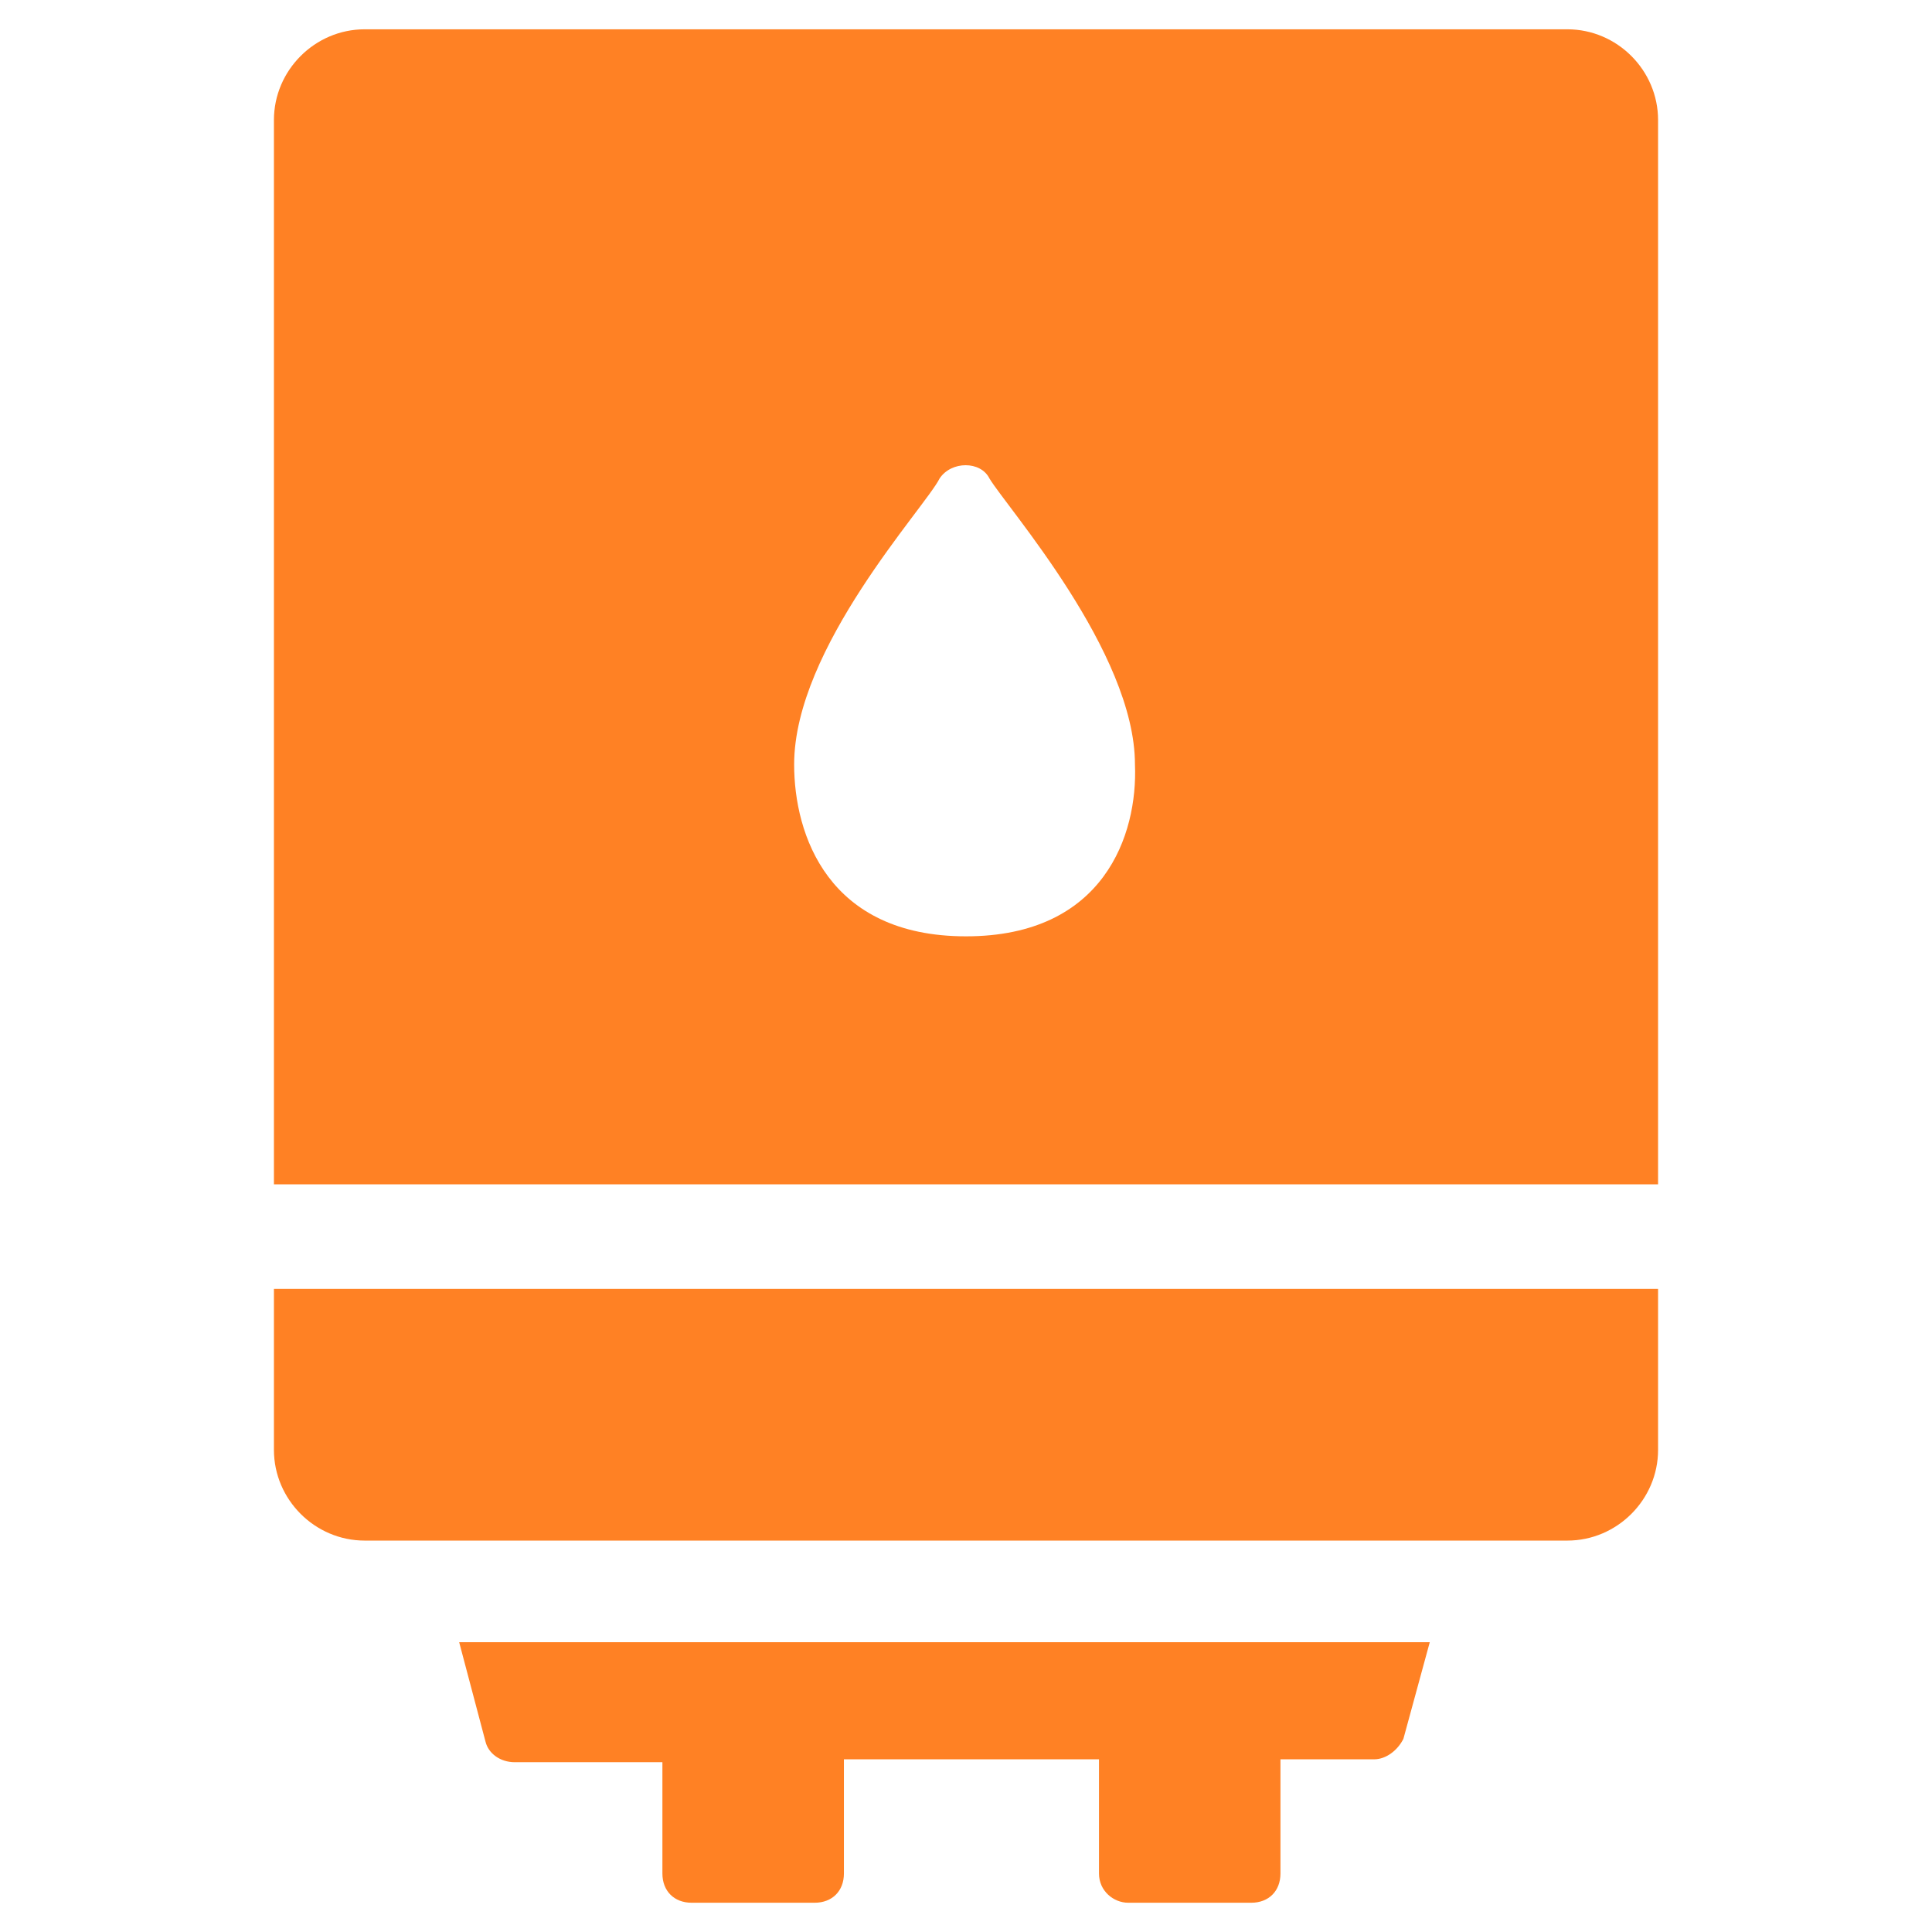
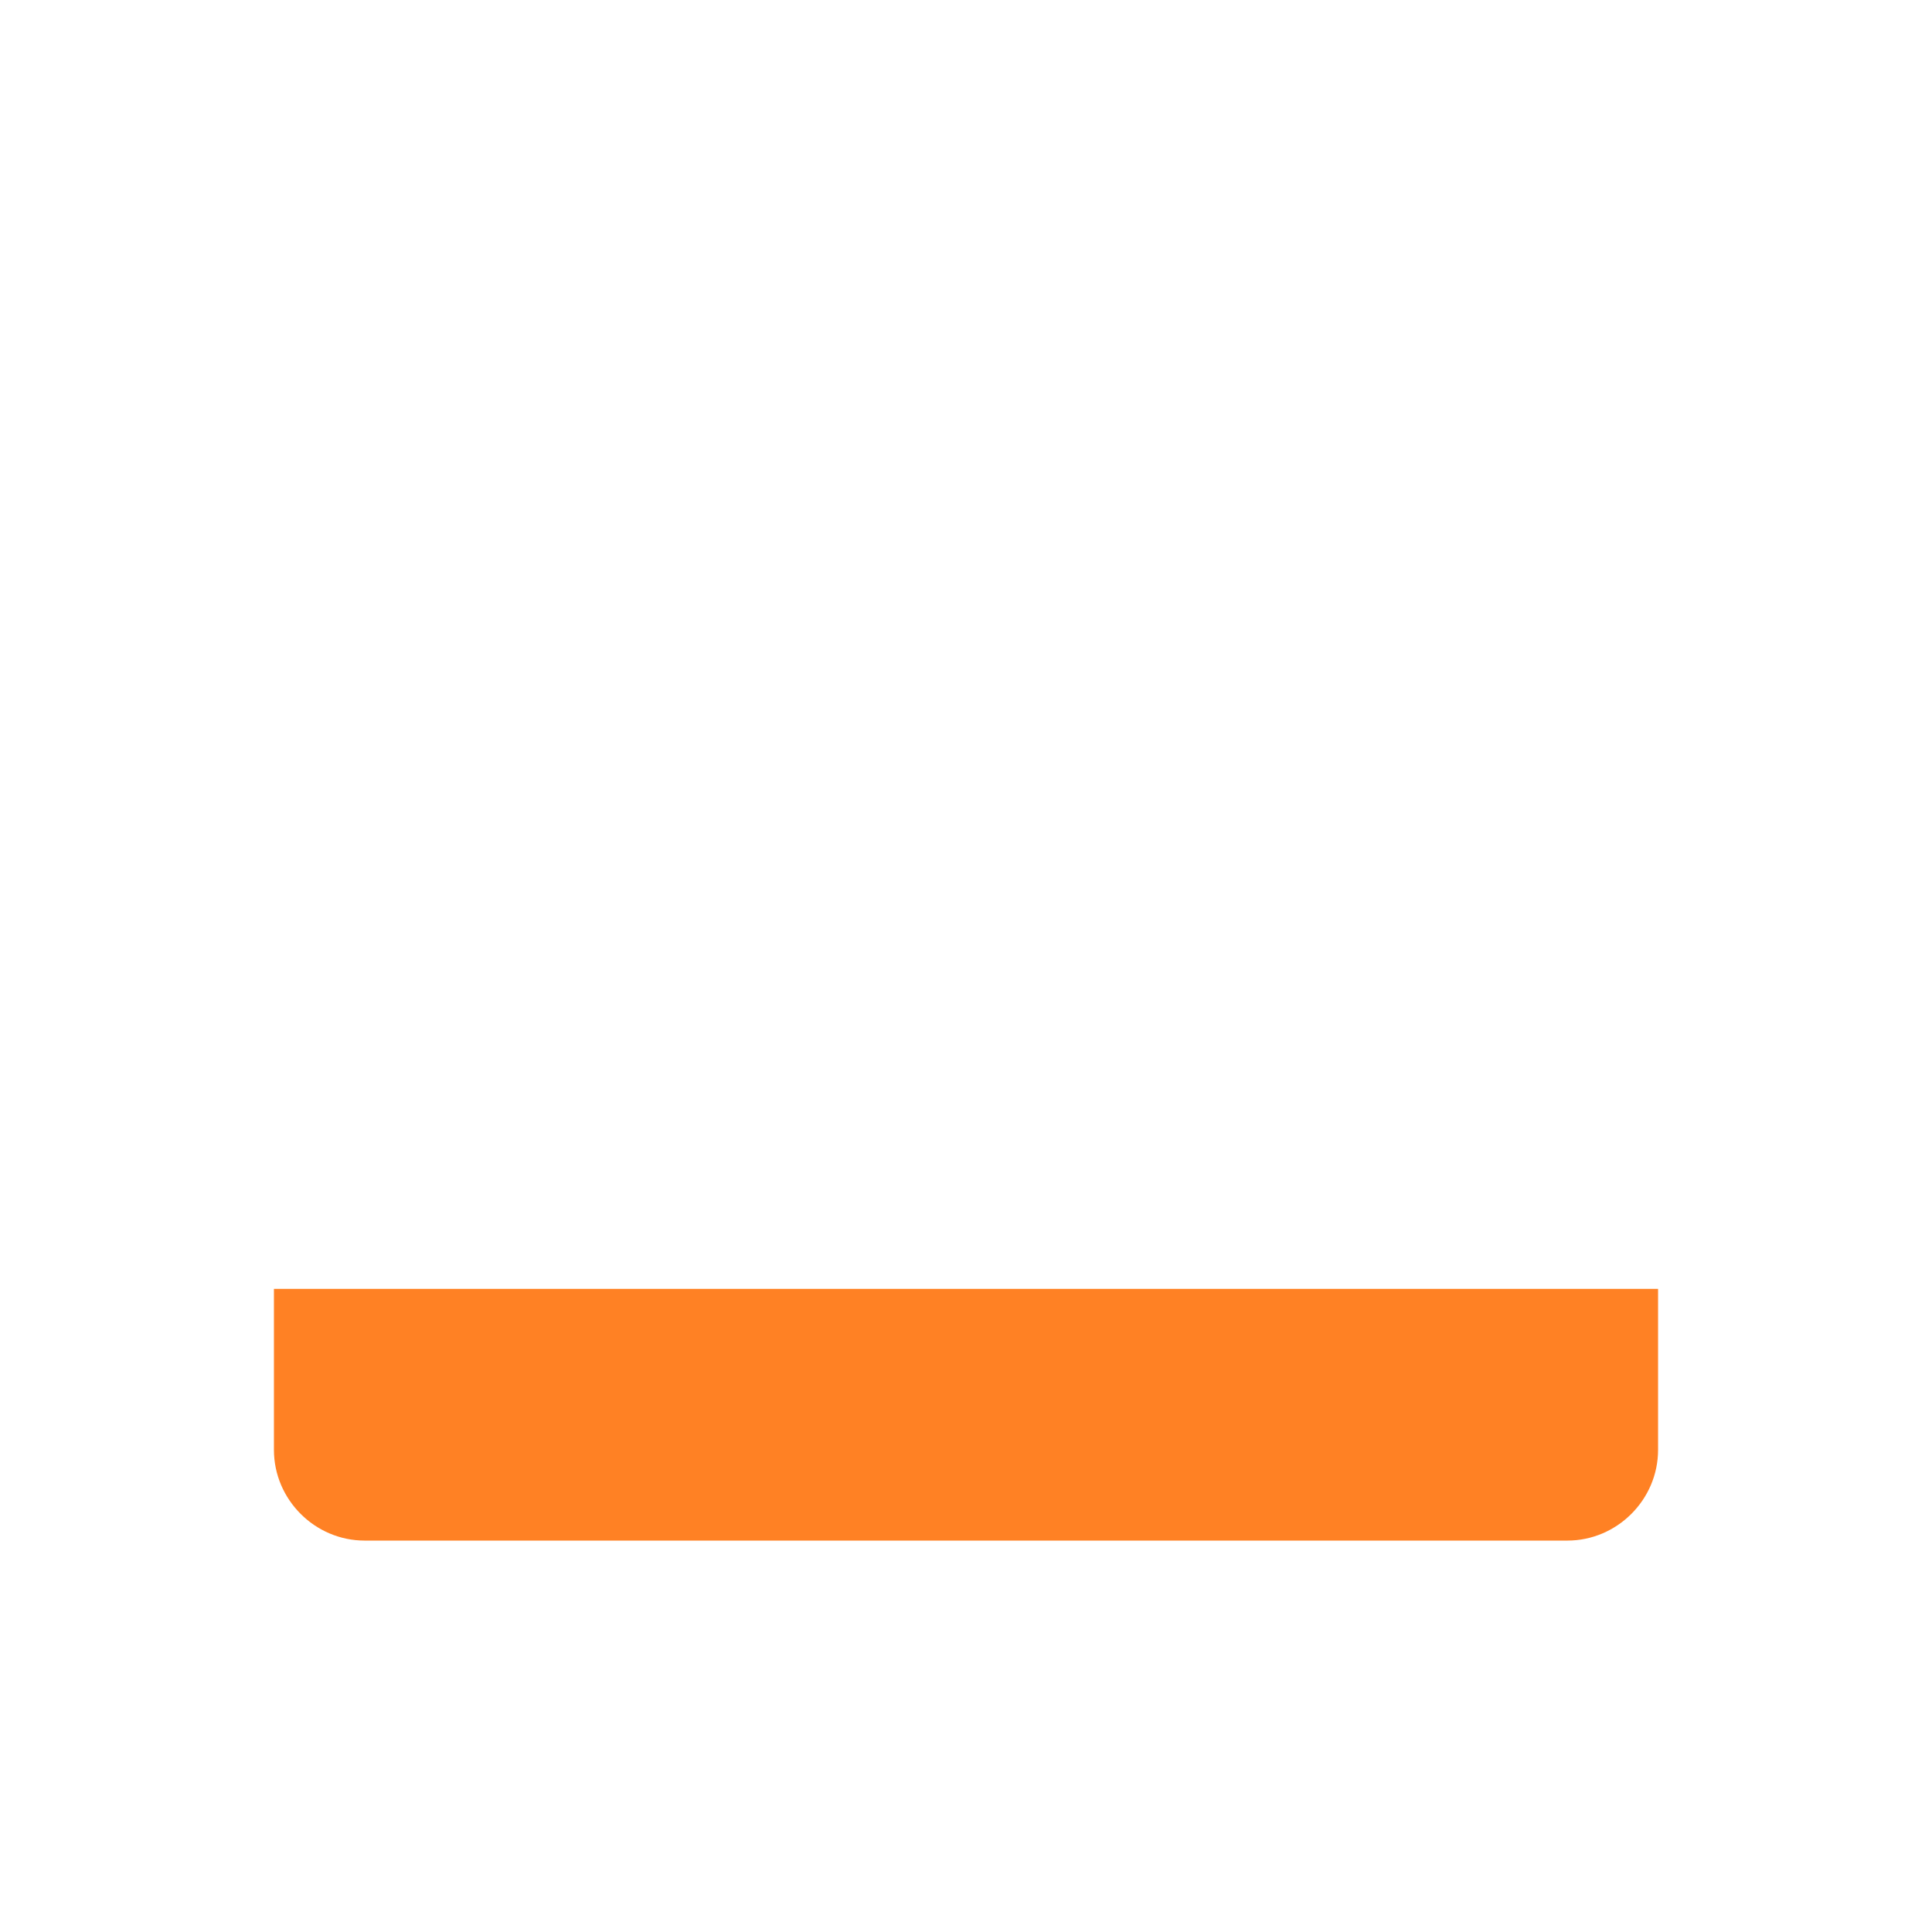
<svg xmlns="http://www.w3.org/2000/svg" width="42" height="42" viewBox="0 0 42 42" fill="none">
  <path d="M5.955 31.519C5.955 32.6 6.846 33.491 7.927 33.491H21H34.073C35.155 33.491 36.045 32.6 36.045 31.519V28.019H5.955V31.519Z" fill="#FF8124" />
-   <path d="M34.073 0.637H7.927C6.846 0.637 5.955 1.528 5.955 2.609V25.746H36.045V2.609C36.045 1.528 35.155 0.637 34.073 0.637ZM21 20.355C18 20.355 17.264 18.146 17.264 16.619C17.264 14.082 20.109 11.037 20.427 10.4C20.682 10.018 21.318 10.018 21.509 10.4C21.891 11.037 24.673 14.174 24.673 16.619C24.736 18.146 24 20.355 21 20.355ZM10.555 37.864C10.618 38.118 10.873 38.309 11.191 38.309H14.4V40.728C14.4 41.109 14.655 41.364 15.036 41.364H17.709C18.091 41.364 18.346 41.109 18.346 40.728V38.246H23.891V40.728C23.891 41.109 24.209 41.364 24.527 41.364H27.2C27.582 41.364 27.836 41.109 27.836 40.728V38.246H29.873C30.127 38.246 30.382 38.055 30.509 37.8L31.082 35.7H9.982L10.555 37.864Z" fill="#FF8124" />
</svg>